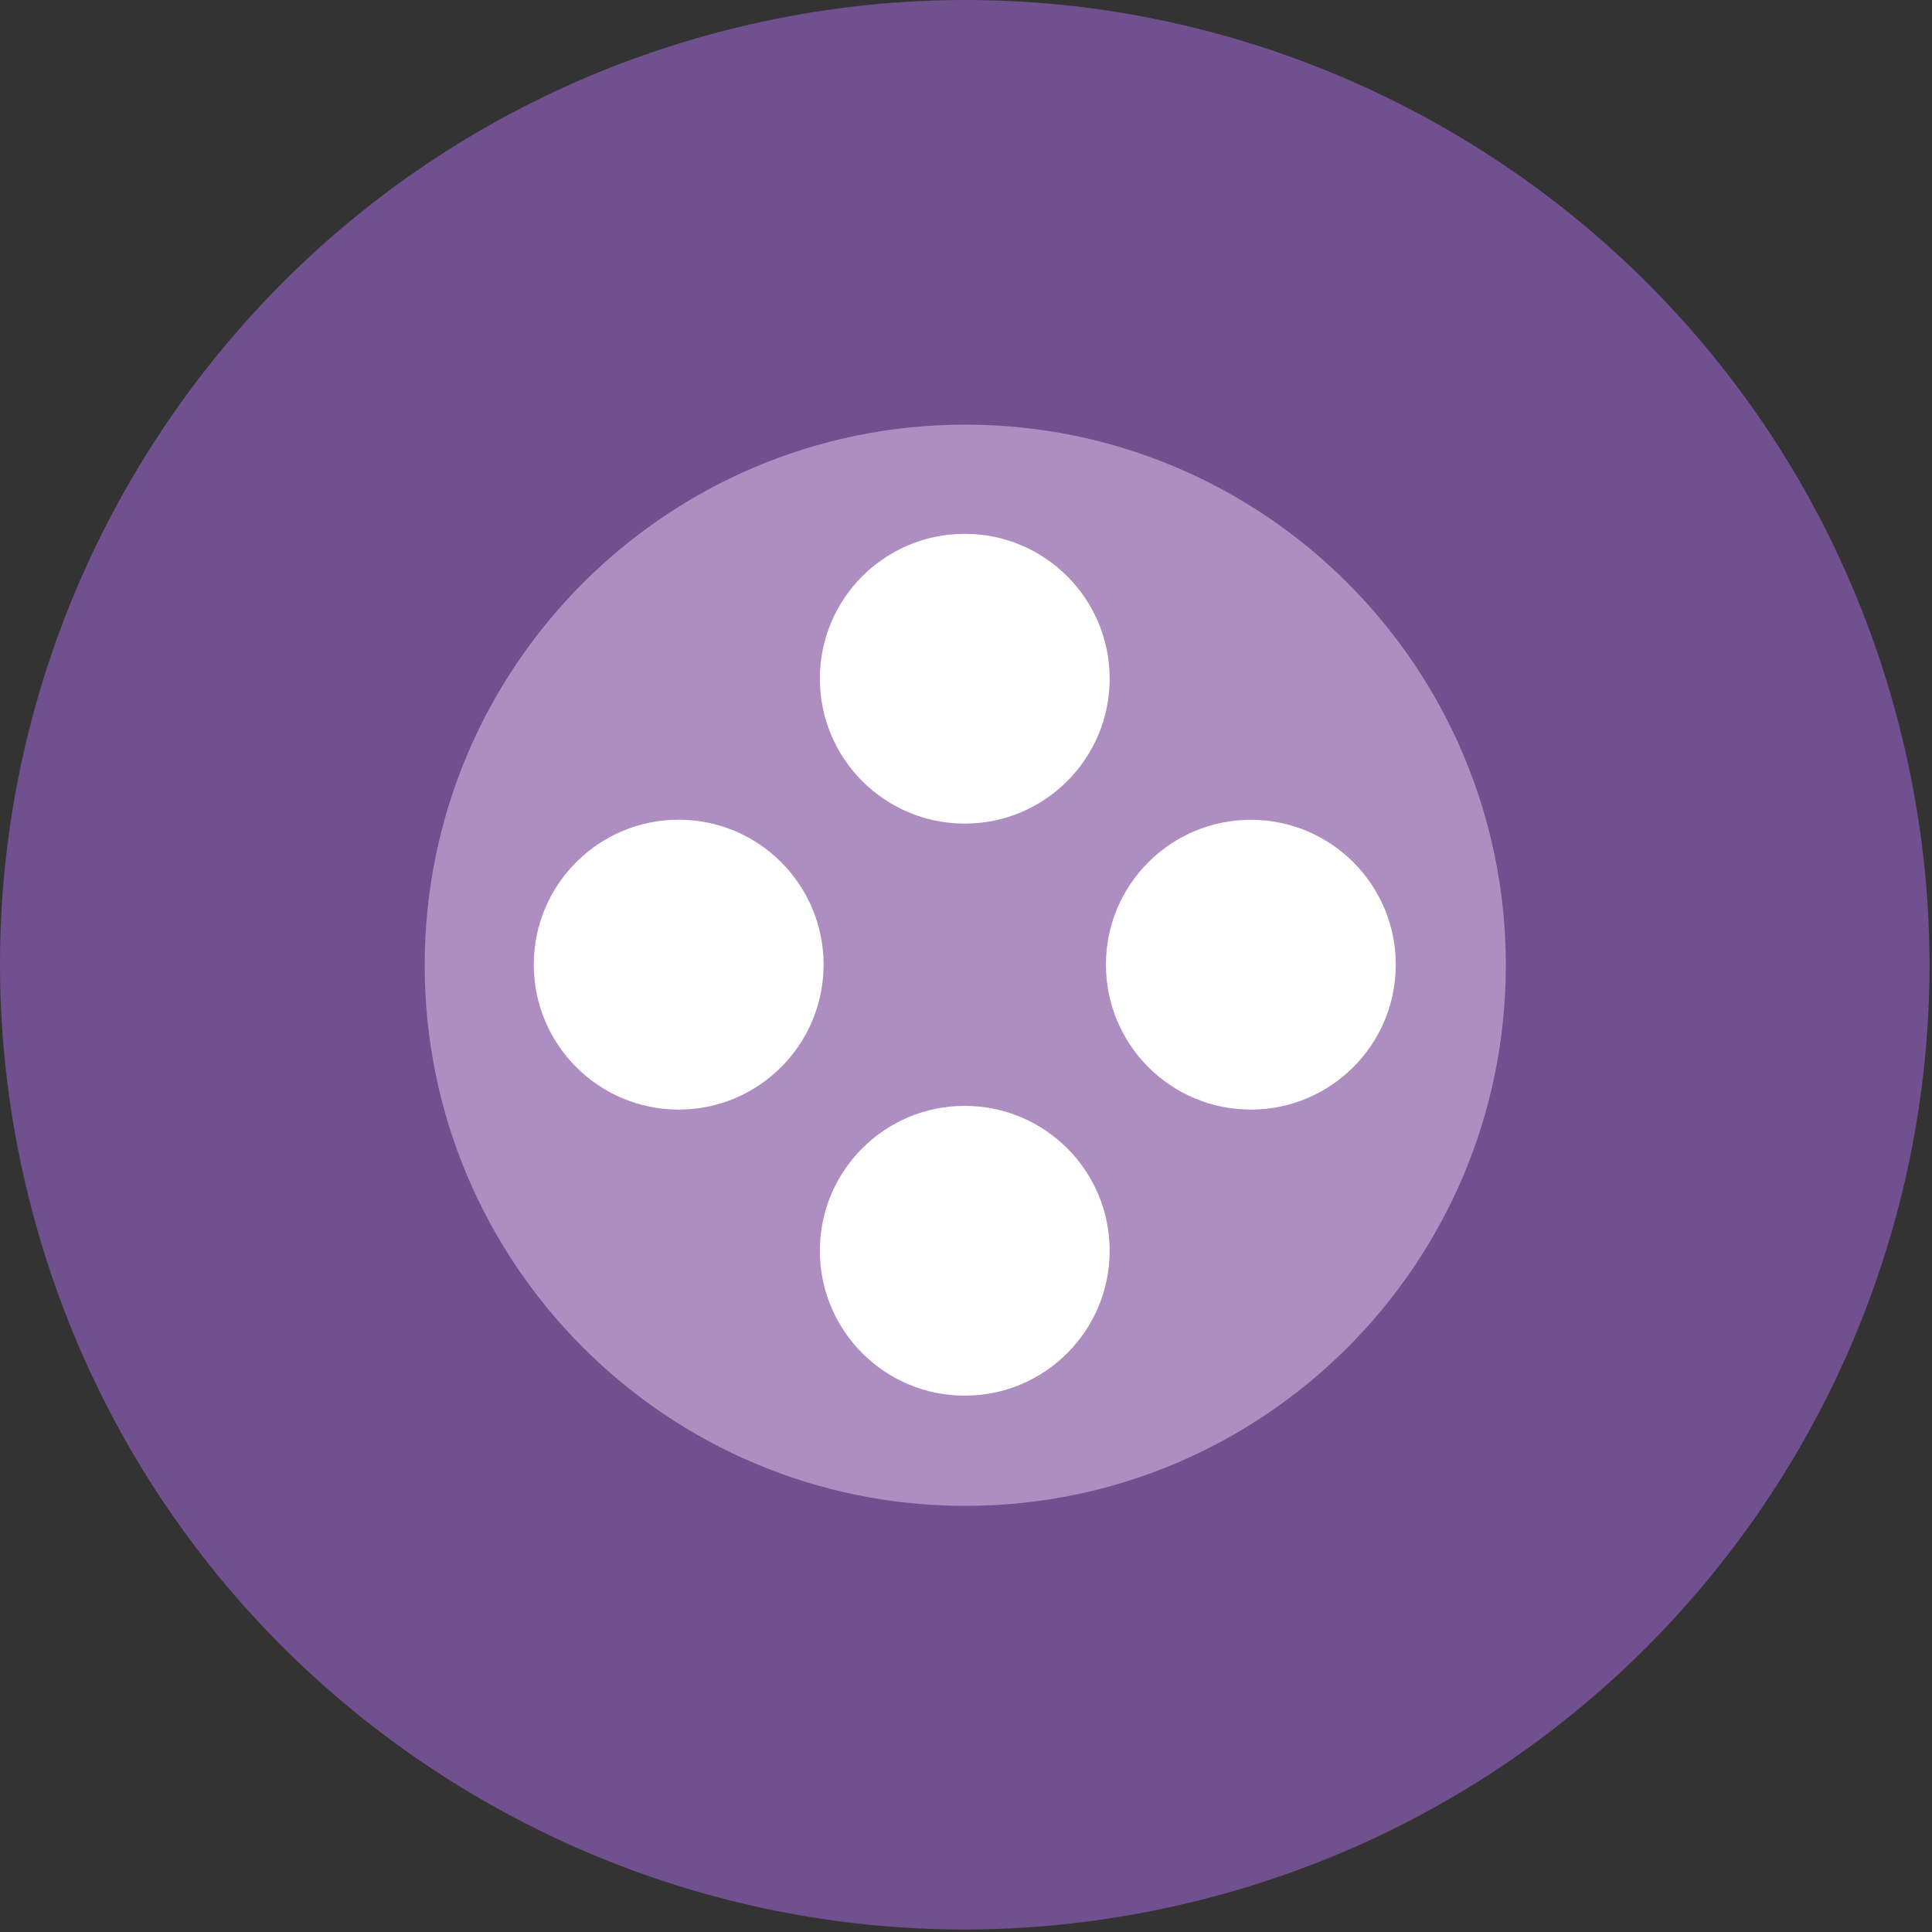
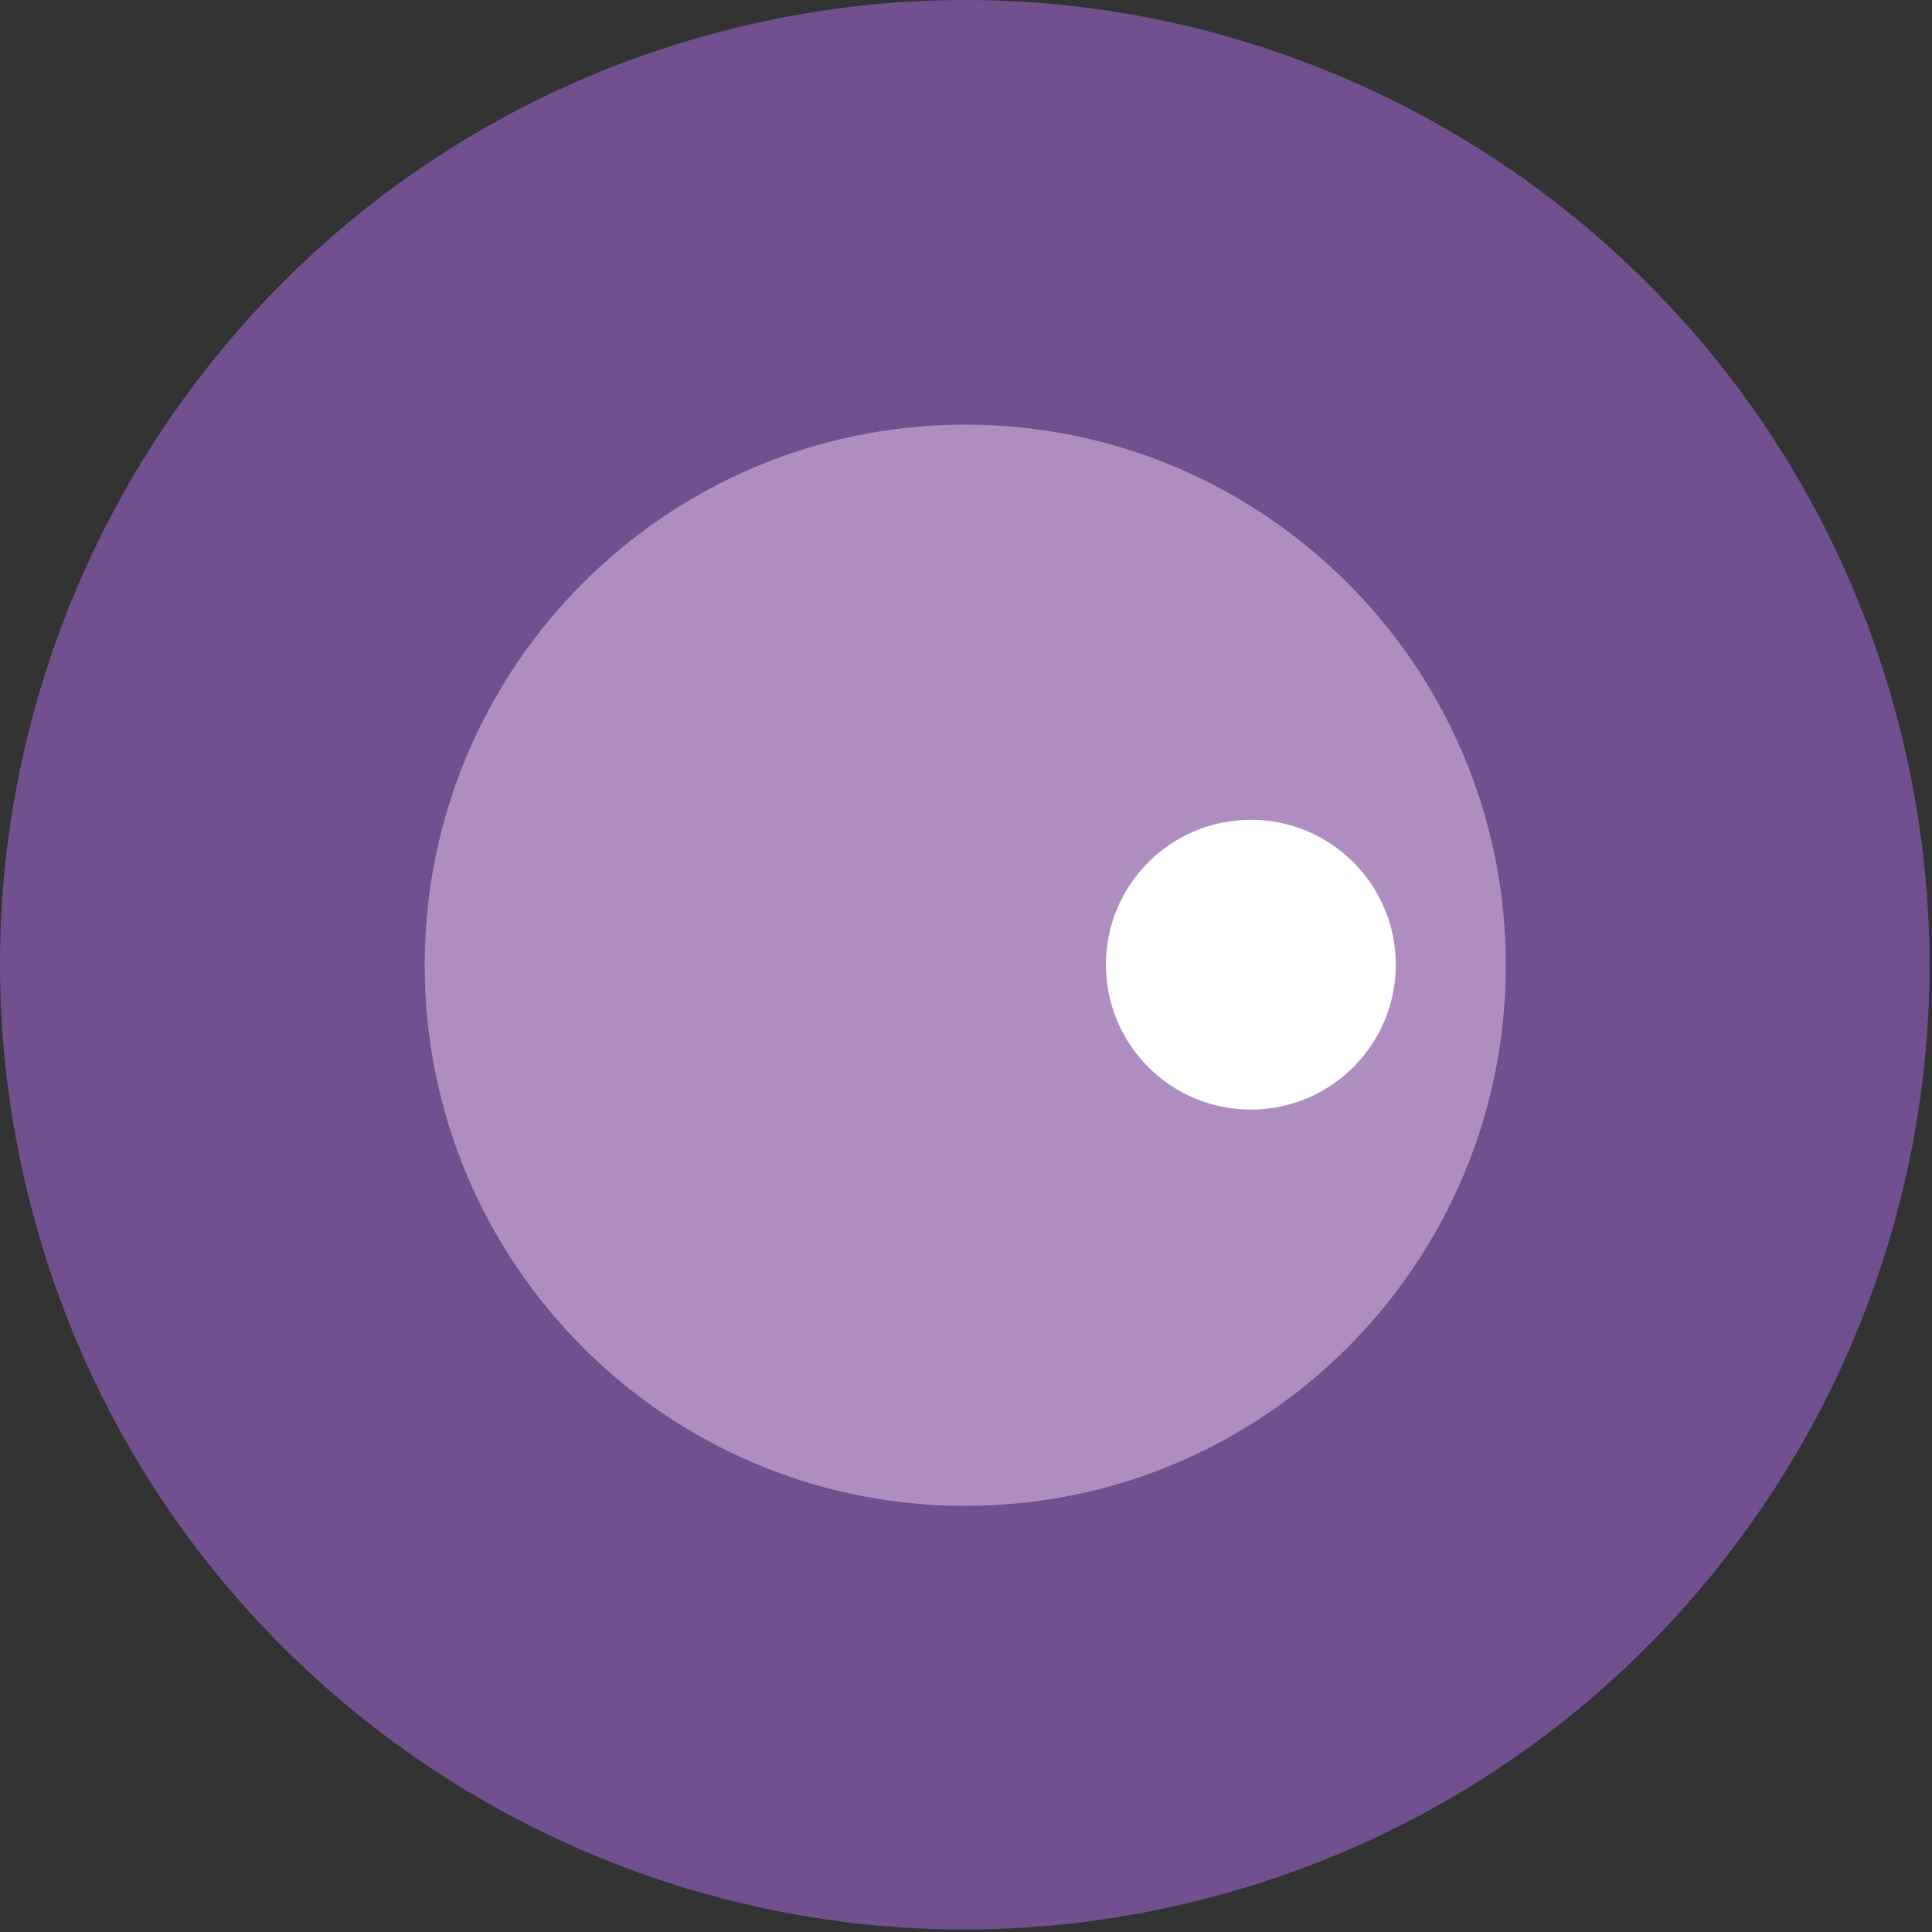
<svg xmlns="http://www.w3.org/2000/svg" version="1.1" id="Layer_1" x="0px" y="0px" width="200px" height="200px" viewBox="0 0 200 200" enable-background="new 0 0 200 200" xml:space="preserve">
  <rect x="0" y="0" width="200" height="200" fill="#333333" stroke="none" />
  <g>
    <path fill="#70508E" d="M74.031,3.425c53.266-14.268,108.013,17.343,122.288,70.608c14.266,53.257-17.343,108.012-70.608,122.28   c-53.262,14.276-108.013-17.335-122.284-70.6C-10.845,72.447,20.766,17.701,74.031,3.425z" />
    <path fill="#AE8EC1" d="M99.928,43.958c30.908,0,55.955,25.055,55.955,55.964c0,30.91-25.047,55.965-55.955,55.965   c-30.91,0-55.964-25.056-55.964-55.965C43.964,69.012,69.019,43.958,99.928,43.958z" />
-     <path fill="#FFFFFF" d="M114.87,70.257c0,8.281-6.713,15.003-15,15.003c-8.285,0-14.998-6.722-14.998-15.003   c0-8.282,6.713-14.995,14.998-14.995C108.157,55.262,114.87,61.975,114.87,70.257z" />
    <path fill="#FFFFFF" d="M144.49,99.86c0,8.291-6.721,15.004-15.003,15.004c-8.289,0-15.002-6.714-15.002-15.004   c0-8.281,6.713-14.994,15.002-14.994C137.77,84.866,144.49,91.579,144.49,99.86z" />
-     <path fill="#FFFFFF" d="M114.87,129.473c0,8.291-6.713,15.004-15,15.004c-8.285,0-14.998-6.713-14.998-15.004   c0-8.281,6.713-14.994,14.998-14.994C108.157,114.479,114.87,121.191,114.87,129.473z" />
-     <path fill="#FFFFFF" d="M85.257,99.86c0,8.282-6.712,15.004-15,15.004c-8.285,0-14.998-6.723-14.998-15.004   c0-8.281,6.712-15.003,14.998-15.003C78.545,84.857,85.257,91.579,85.257,99.86z" />
  </g>
</svg>